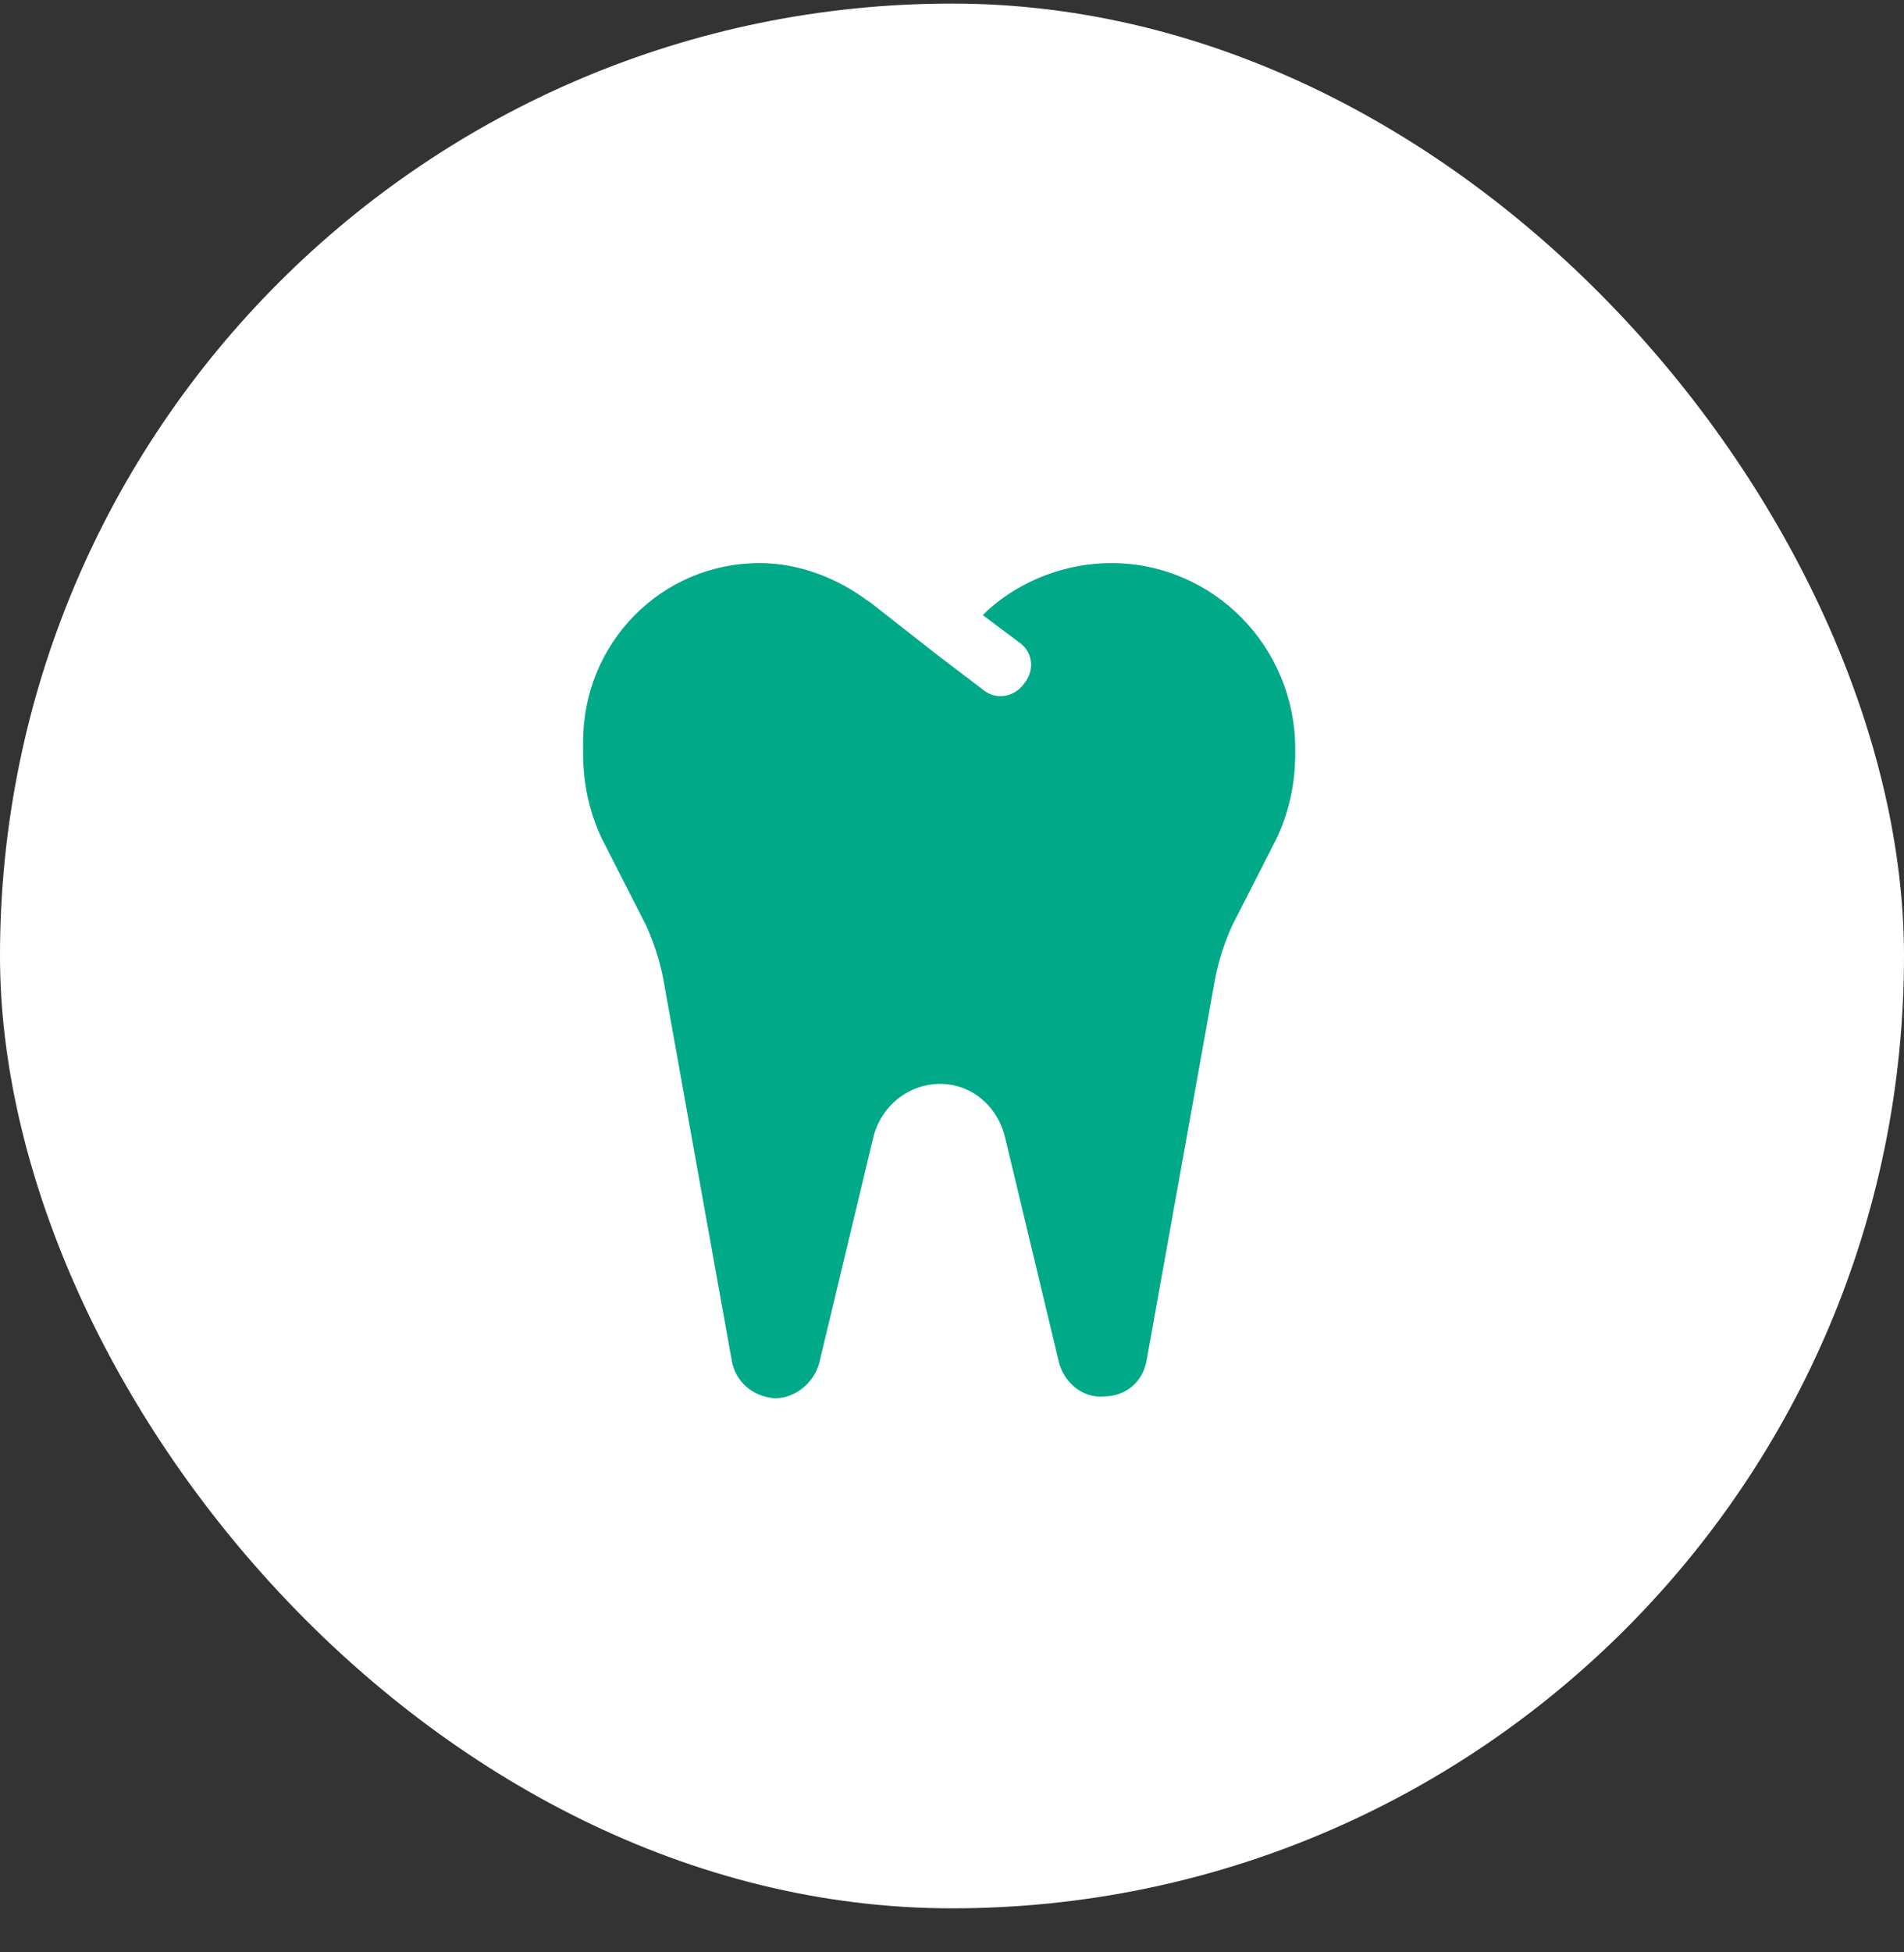
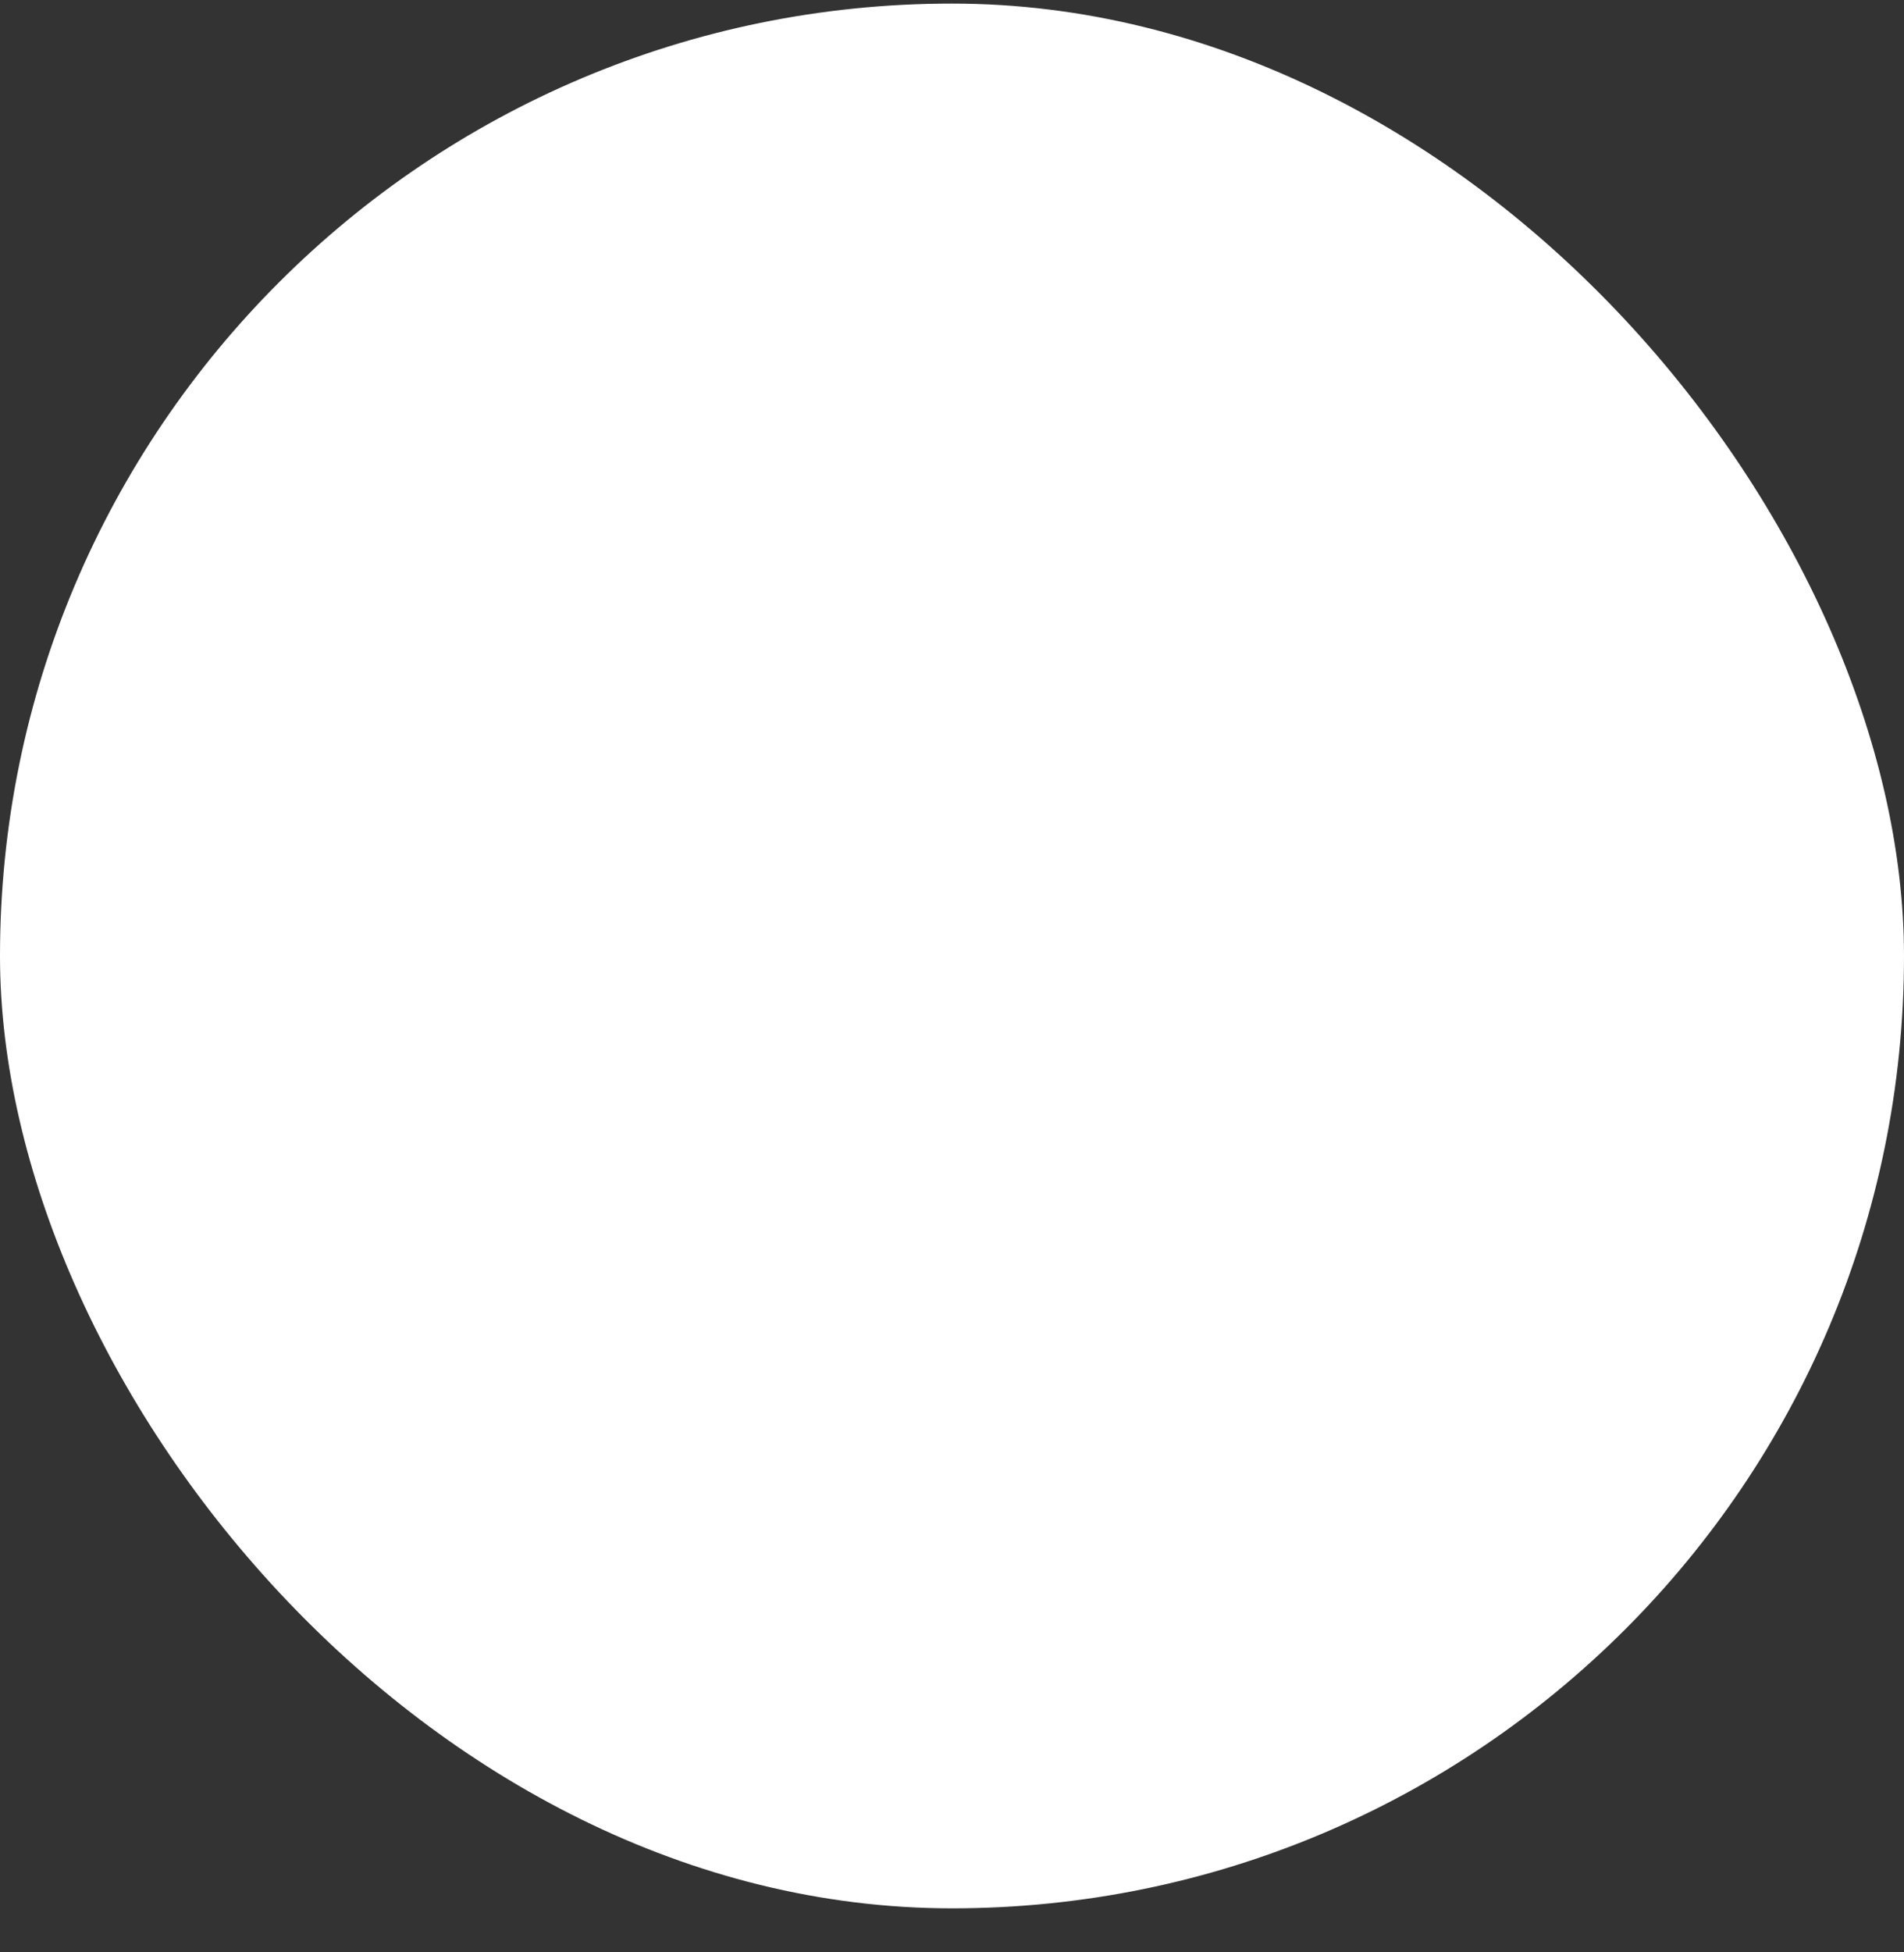
<svg xmlns="http://www.w3.org/2000/svg" width="40" height="41" viewBox="0 0 40 41" fill="none">
  <rect x="0" y="0" width="40" height="41" fill="#333333" stroke="none" />
  <rect y="0.075" width="40" height="40" rx="20" fill="white" />
-   <path d="M18.266 12.645L18.227 12.606L19.672 13.739L20.648 14.481C20.922 14.715 21.312 14.637 21.508 14.364C21.742 14.09 21.703 13.7 21.43 13.504L20.648 12.918L20.766 12.801C21.469 12.176 22.406 11.825 23.344 11.825C25.492 11.825 27.211 13.582 27.211 15.731V15.809C27.211 16.434 27.094 17.02 26.82 17.606L25.883 19.442C25.727 19.793 25.609 20.145 25.531 20.535L24.086 28.582C24.008 29.012 23.656 29.325 23.188 29.325C22.758 29.364 22.367 29.051 22.25 28.621L21.117 23.895C20.961 23.231 20.414 22.762 19.75 22.762C19.086 22.762 18.5 23.231 18.344 23.895L17.211 28.621C17.094 29.051 16.703 29.364 16.273 29.364C15.805 29.325 15.453 29.012 15.375 28.582L13.93 20.535C13.852 20.145 13.734 19.793 13.578 19.442L12.641 17.606C12.367 17.02 12.25 16.434 12.25 15.809V15.575C12.25 13.504 13.891 11.825 15.961 11.825C16.781 11.825 17.602 12.137 18.266 12.645Z" fill="#00A988" />
</svg>